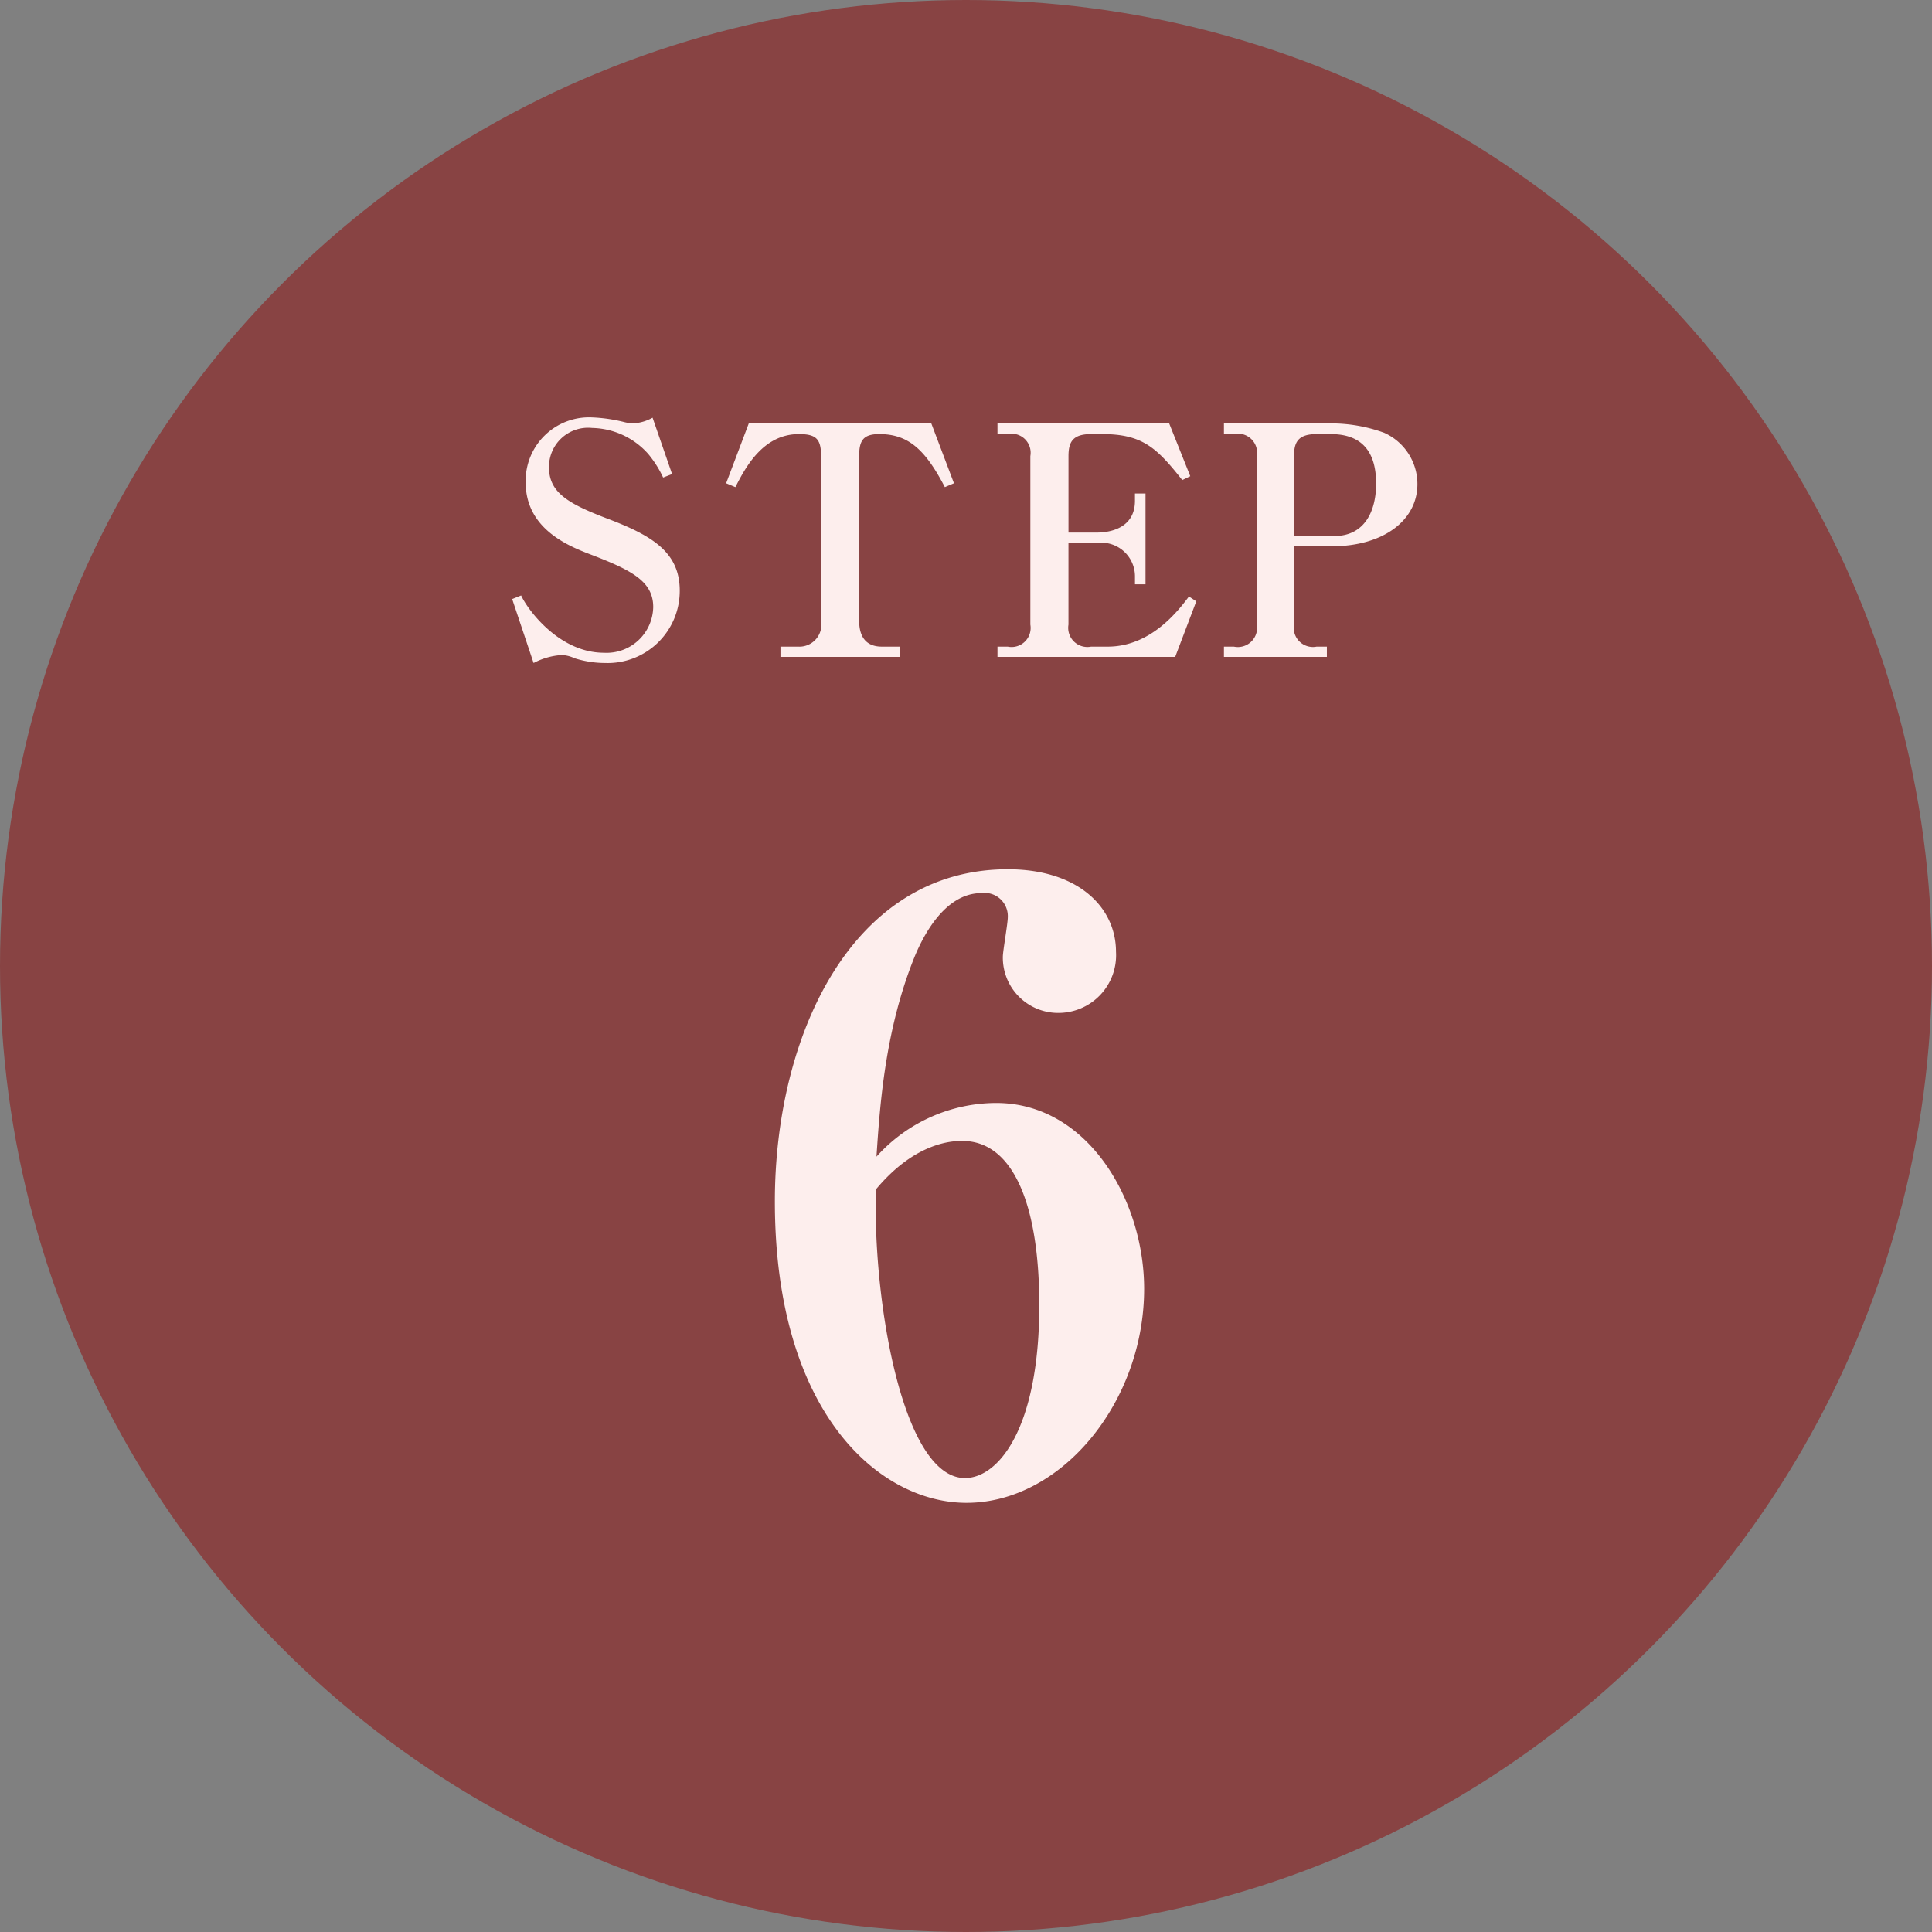
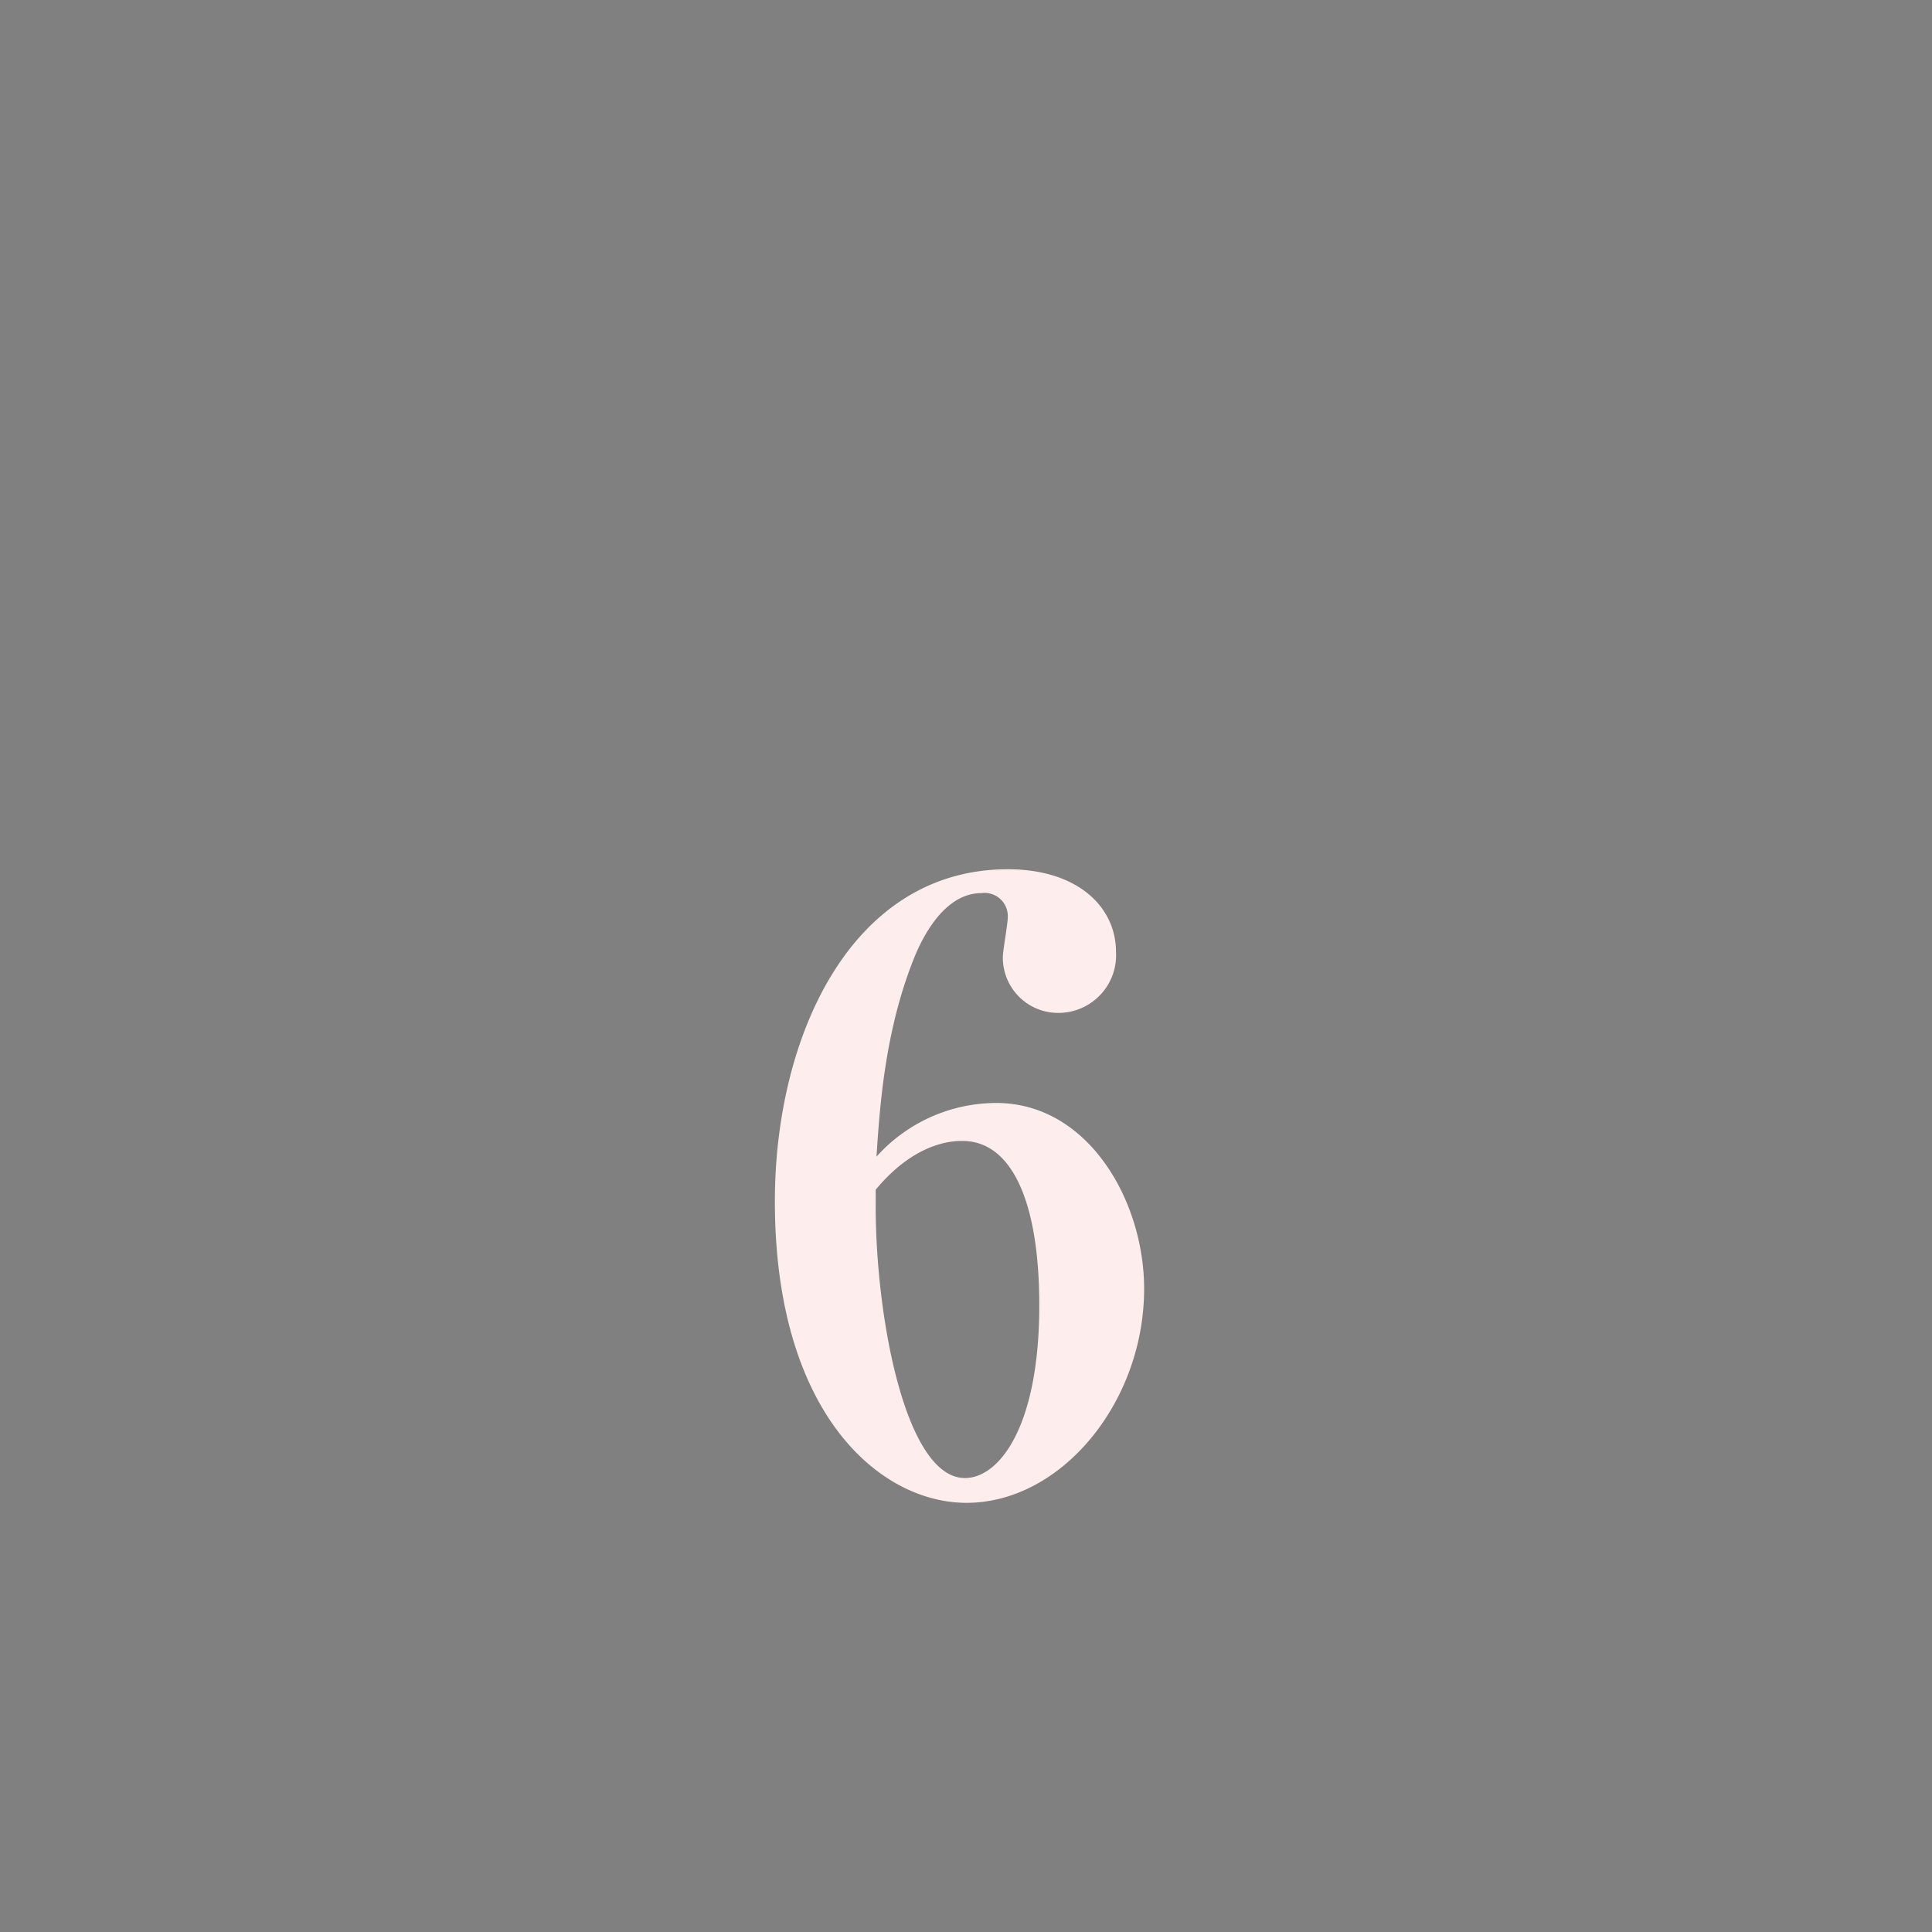
<svg xmlns="http://www.w3.org/2000/svg" width="145" height="145" viewBox="0 0 145 145">
  <rect x="0" y="0" width="145" height="145" fill="#808080" stroke="none" />
  <defs>
    <style>.cls-1{fill:#884343;}.cls-2{fill:#fdeeed;fill-rule:evenodd;}</style>
  </defs>
-   <circle class="cls-1" cx="72.5" cy="72.5" r="72.5" />
  <path class="cls-2" d="M762.869,3603.73c0-6.63-4.215-13.95-11.1-13.95a12.107,12.107,0,0,0-8.988,4.03c0.248-3.72.62-9.55,2.913-15.13,0.5-1.17,2.108-4.65,4.959-4.65a1.744,1.744,0,0,1,1.984,1.8c0,0.5-.372,2.54-0.372,2.98a4.148,4.148,0,0,0,4.153,4.21,4.33,4.33,0,0,0,4.34-4.58c0-3.35-2.852-6.2-8.121-6.2-11.778,0-17.481,12.58-17.481,24.92,0,15.93,7.873,22.63,14.382,22.63C756.67,3619.79,762.869,3612.22,762.869,3603.73ZM755,3604.97c0,9.17-3.038,12.96-5.579,12.96-4.464,0-6.7-12.09-6.7-20.4v-1.24c3.037-3.66,5.889-3.66,6.509-3.66C752.951,3592.63,755,3597.22,755,3604.97Z" transform="translate(-677 -3507)" />
-   <path class="cls-2" d="M728.016,3551.33c0-2.9-2.088-4.15-5.519-5.44-2.9-1.11-4.295-1.95-4.295-3.82a2.933,2.933,0,0,1,3.239-2.95,5.778,5.778,0,0,1,4.2,1.94,8.071,8.071,0,0,1,1.128,1.78l0.672-.26-1.464-4.23a3.385,3.385,0,0,1-1.487.43,3.629,3.629,0,0,1-.6-0.09,11.777,11.777,0,0,0-2.424-.36,4.761,4.761,0,0,0-5.014,4.87c0,3.55,3.311,4.82,4.966,5.45,3.048,1.17,4.607,2.01,4.607,3.91a3.5,3.5,0,0,1-3.7,3.43c-3.359,0-5.734-3.24-6.214-4.3l-0.672.27,1.608,4.8a5.183,5.183,0,0,1,2.111-.6,2.458,2.458,0,0,1,.96.24,7.651,7.651,0,0,0,2.3.36A5.414,5.414,0,0,0,728.016,3551.33Zm20.581-8.06-1.7-4.49h-13.7l-1.7,4.49,0.695,0.29c0.792-1.56,2.112-3.98,4.775-3.98,1.3,0,1.656.38,1.656,1.65v12.36a1.653,1.653,0,0,1-1.728,1.94h-1.319v0.77h8.949v-0.77h-1.343c-1.2,0-1.7-.76-1.7-1.94v-12.36c0-1.15.288-1.65,1.512-1.65,2.183,0,3.455,1.17,4.919,3.98Zm3.266-3.69h0.767a1.431,1.431,0,0,1,1.7,1.65v12.65a1.432,1.432,0,0,1-1.7,1.65h-0.767v0.77H765.2l1.584-4.17-0.552-.36c-0.744.98-2.807,3.76-6.094,3.76h-1.248a1.439,1.439,0,0,1-1.7-1.65v-6.15h2.328a2.53,2.53,0,0,1,2.663,2.48v0.64h0.792v-6.81H762.18v0.55c0,1.85-1.535,2.38-2.9,2.38h-2.088v-5.74c0-1.08.336-1.65,1.7-1.65h0.84c3.023,0,4.1,1.05,6,3.45l0.6-.29-1.583-3.96H751.863v0.8Zm25.063,8.42c3.959,0,6.454-1.99,6.454-4.66a4.219,4.219,0,0,0-2.5-3.86,11.614,11.614,0,0,0-4.151-.7h-7.87v0.8h0.743a1.441,1.441,0,0,1,1.728,1.65v12.65a1.447,1.447,0,0,1-1.728,1.65h-0.743v0.77h7.726v-0.77h-0.768a1.439,1.439,0,0,1-1.7-1.65V3548h2.808Zm-2.808-6.77c0-1.05.312-1.65,1.7-1.65h1.056c2.231,0,3.407,1.2,3.407,3.72,0,1.96-.792,3.93-3.143,3.93h-3.024v-6Z" transform="translate(-677 -3507)" />
</svg>